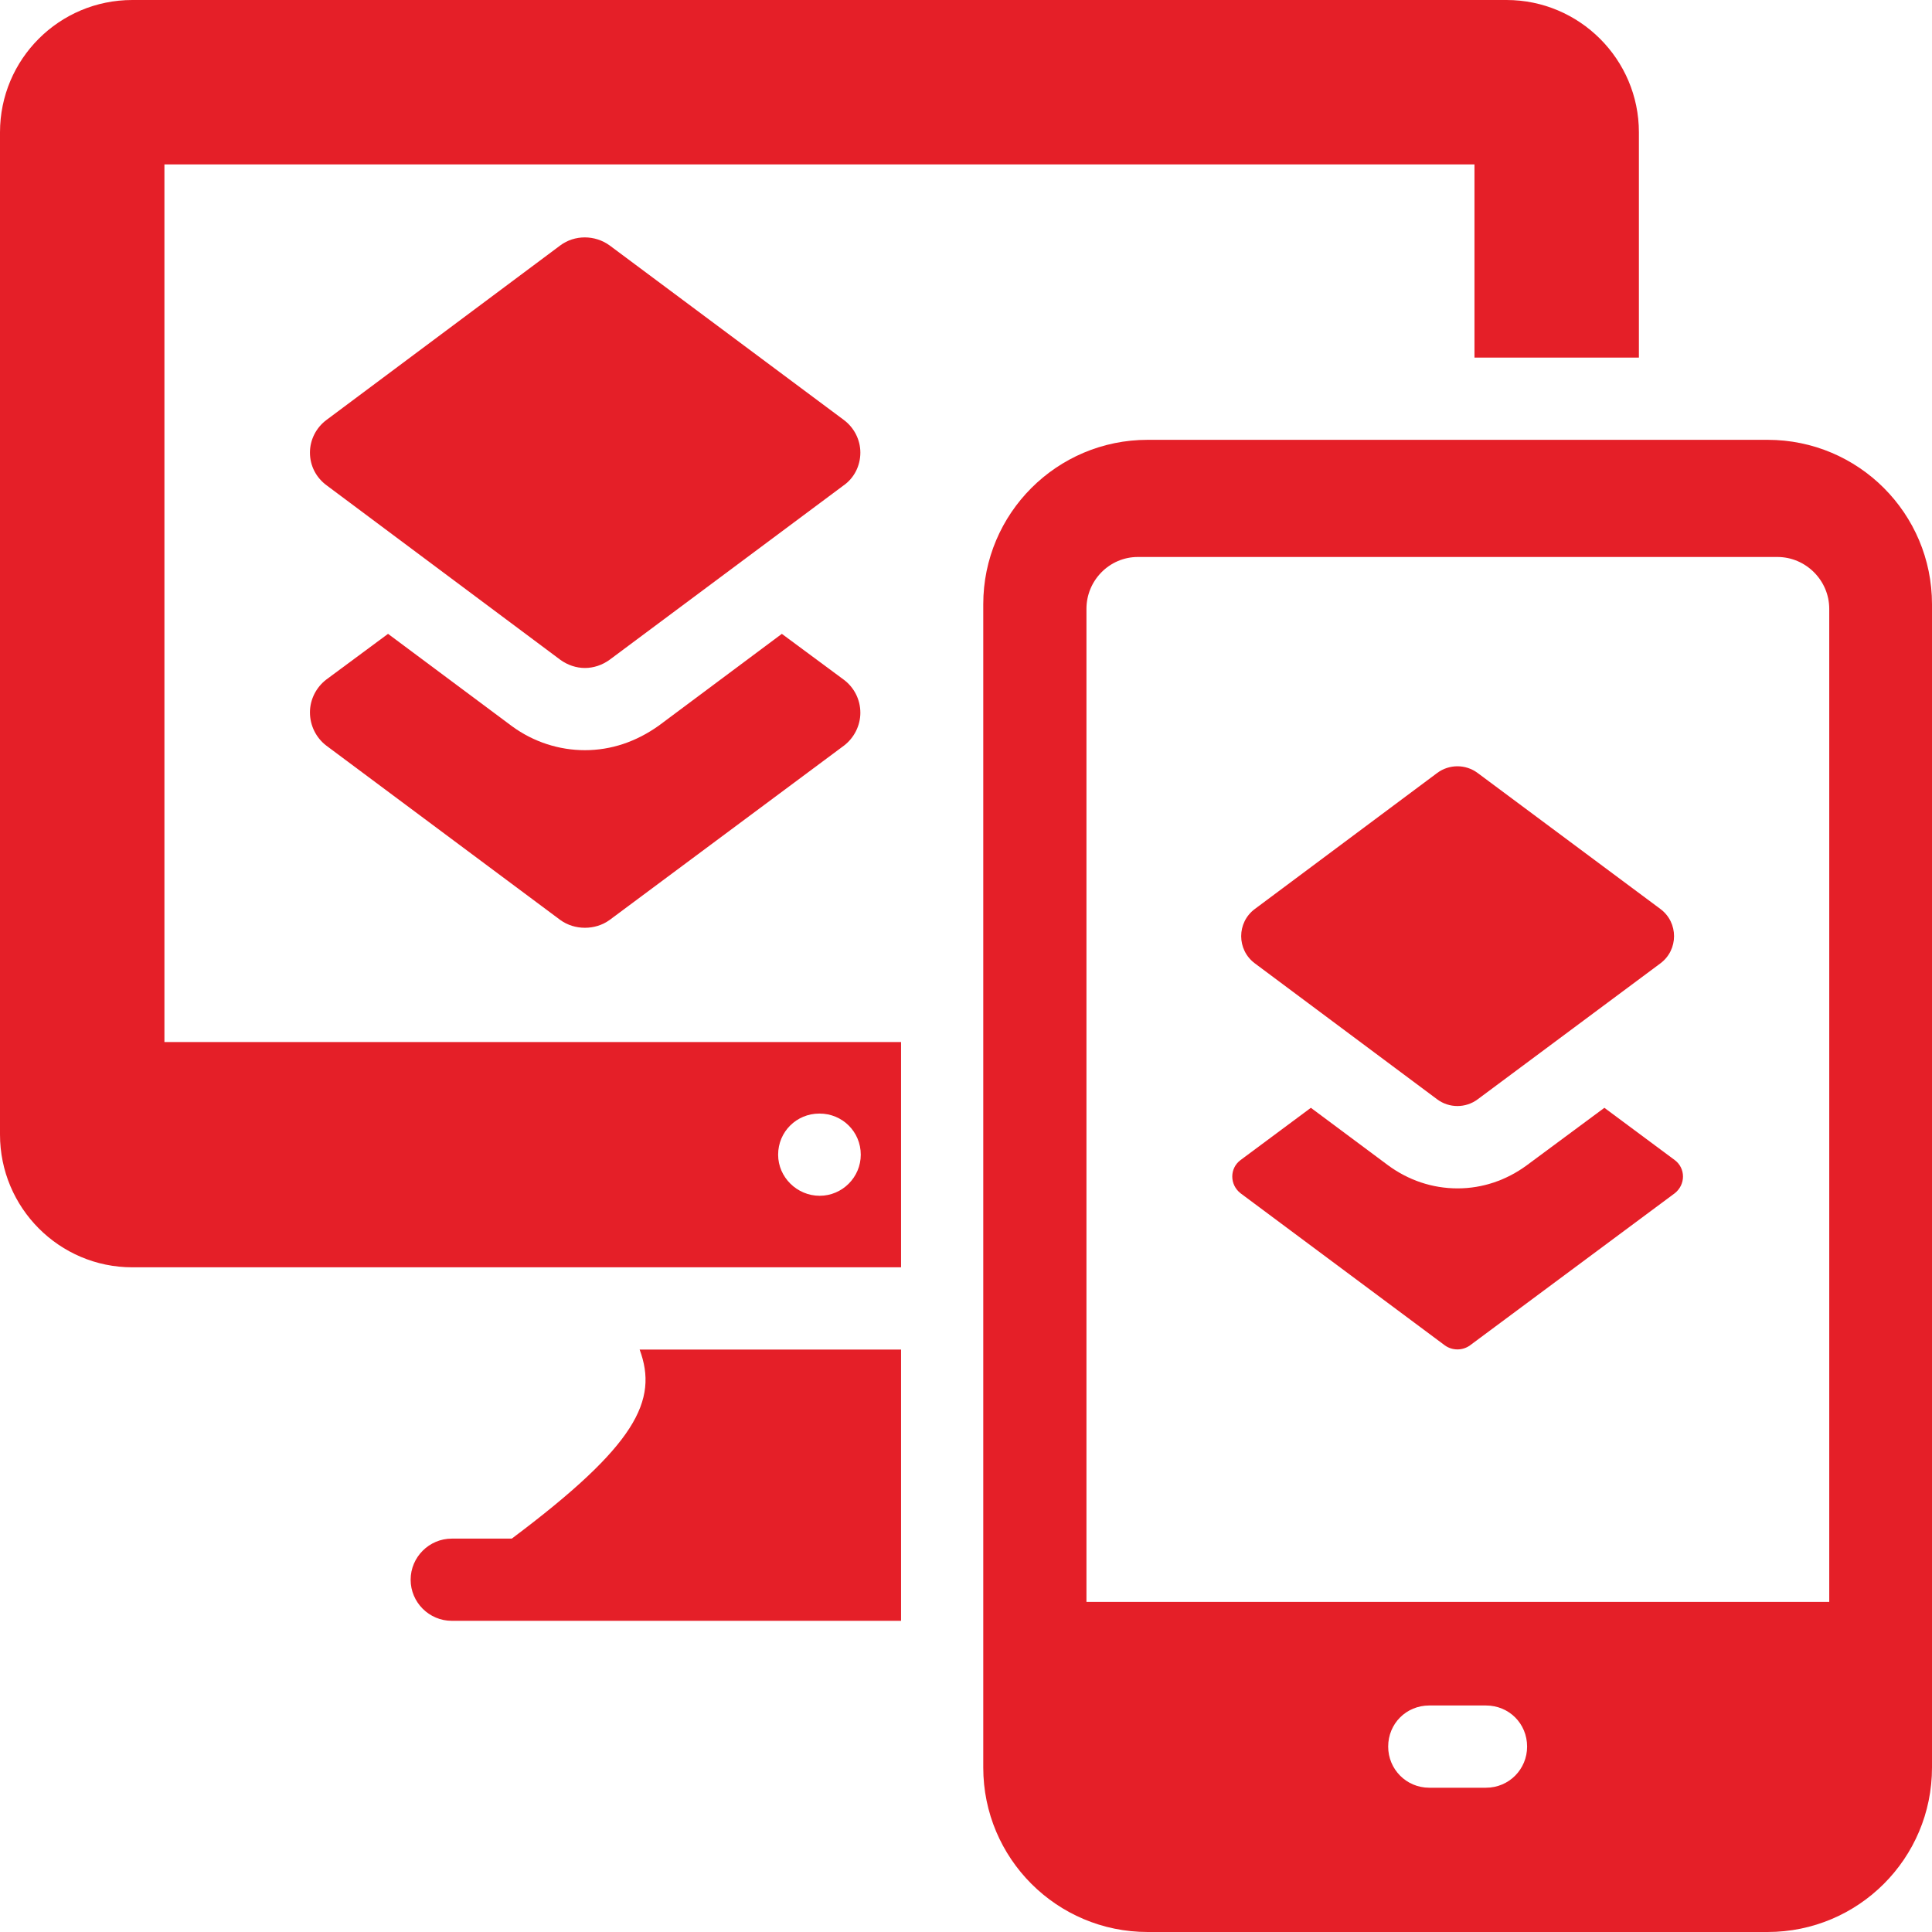
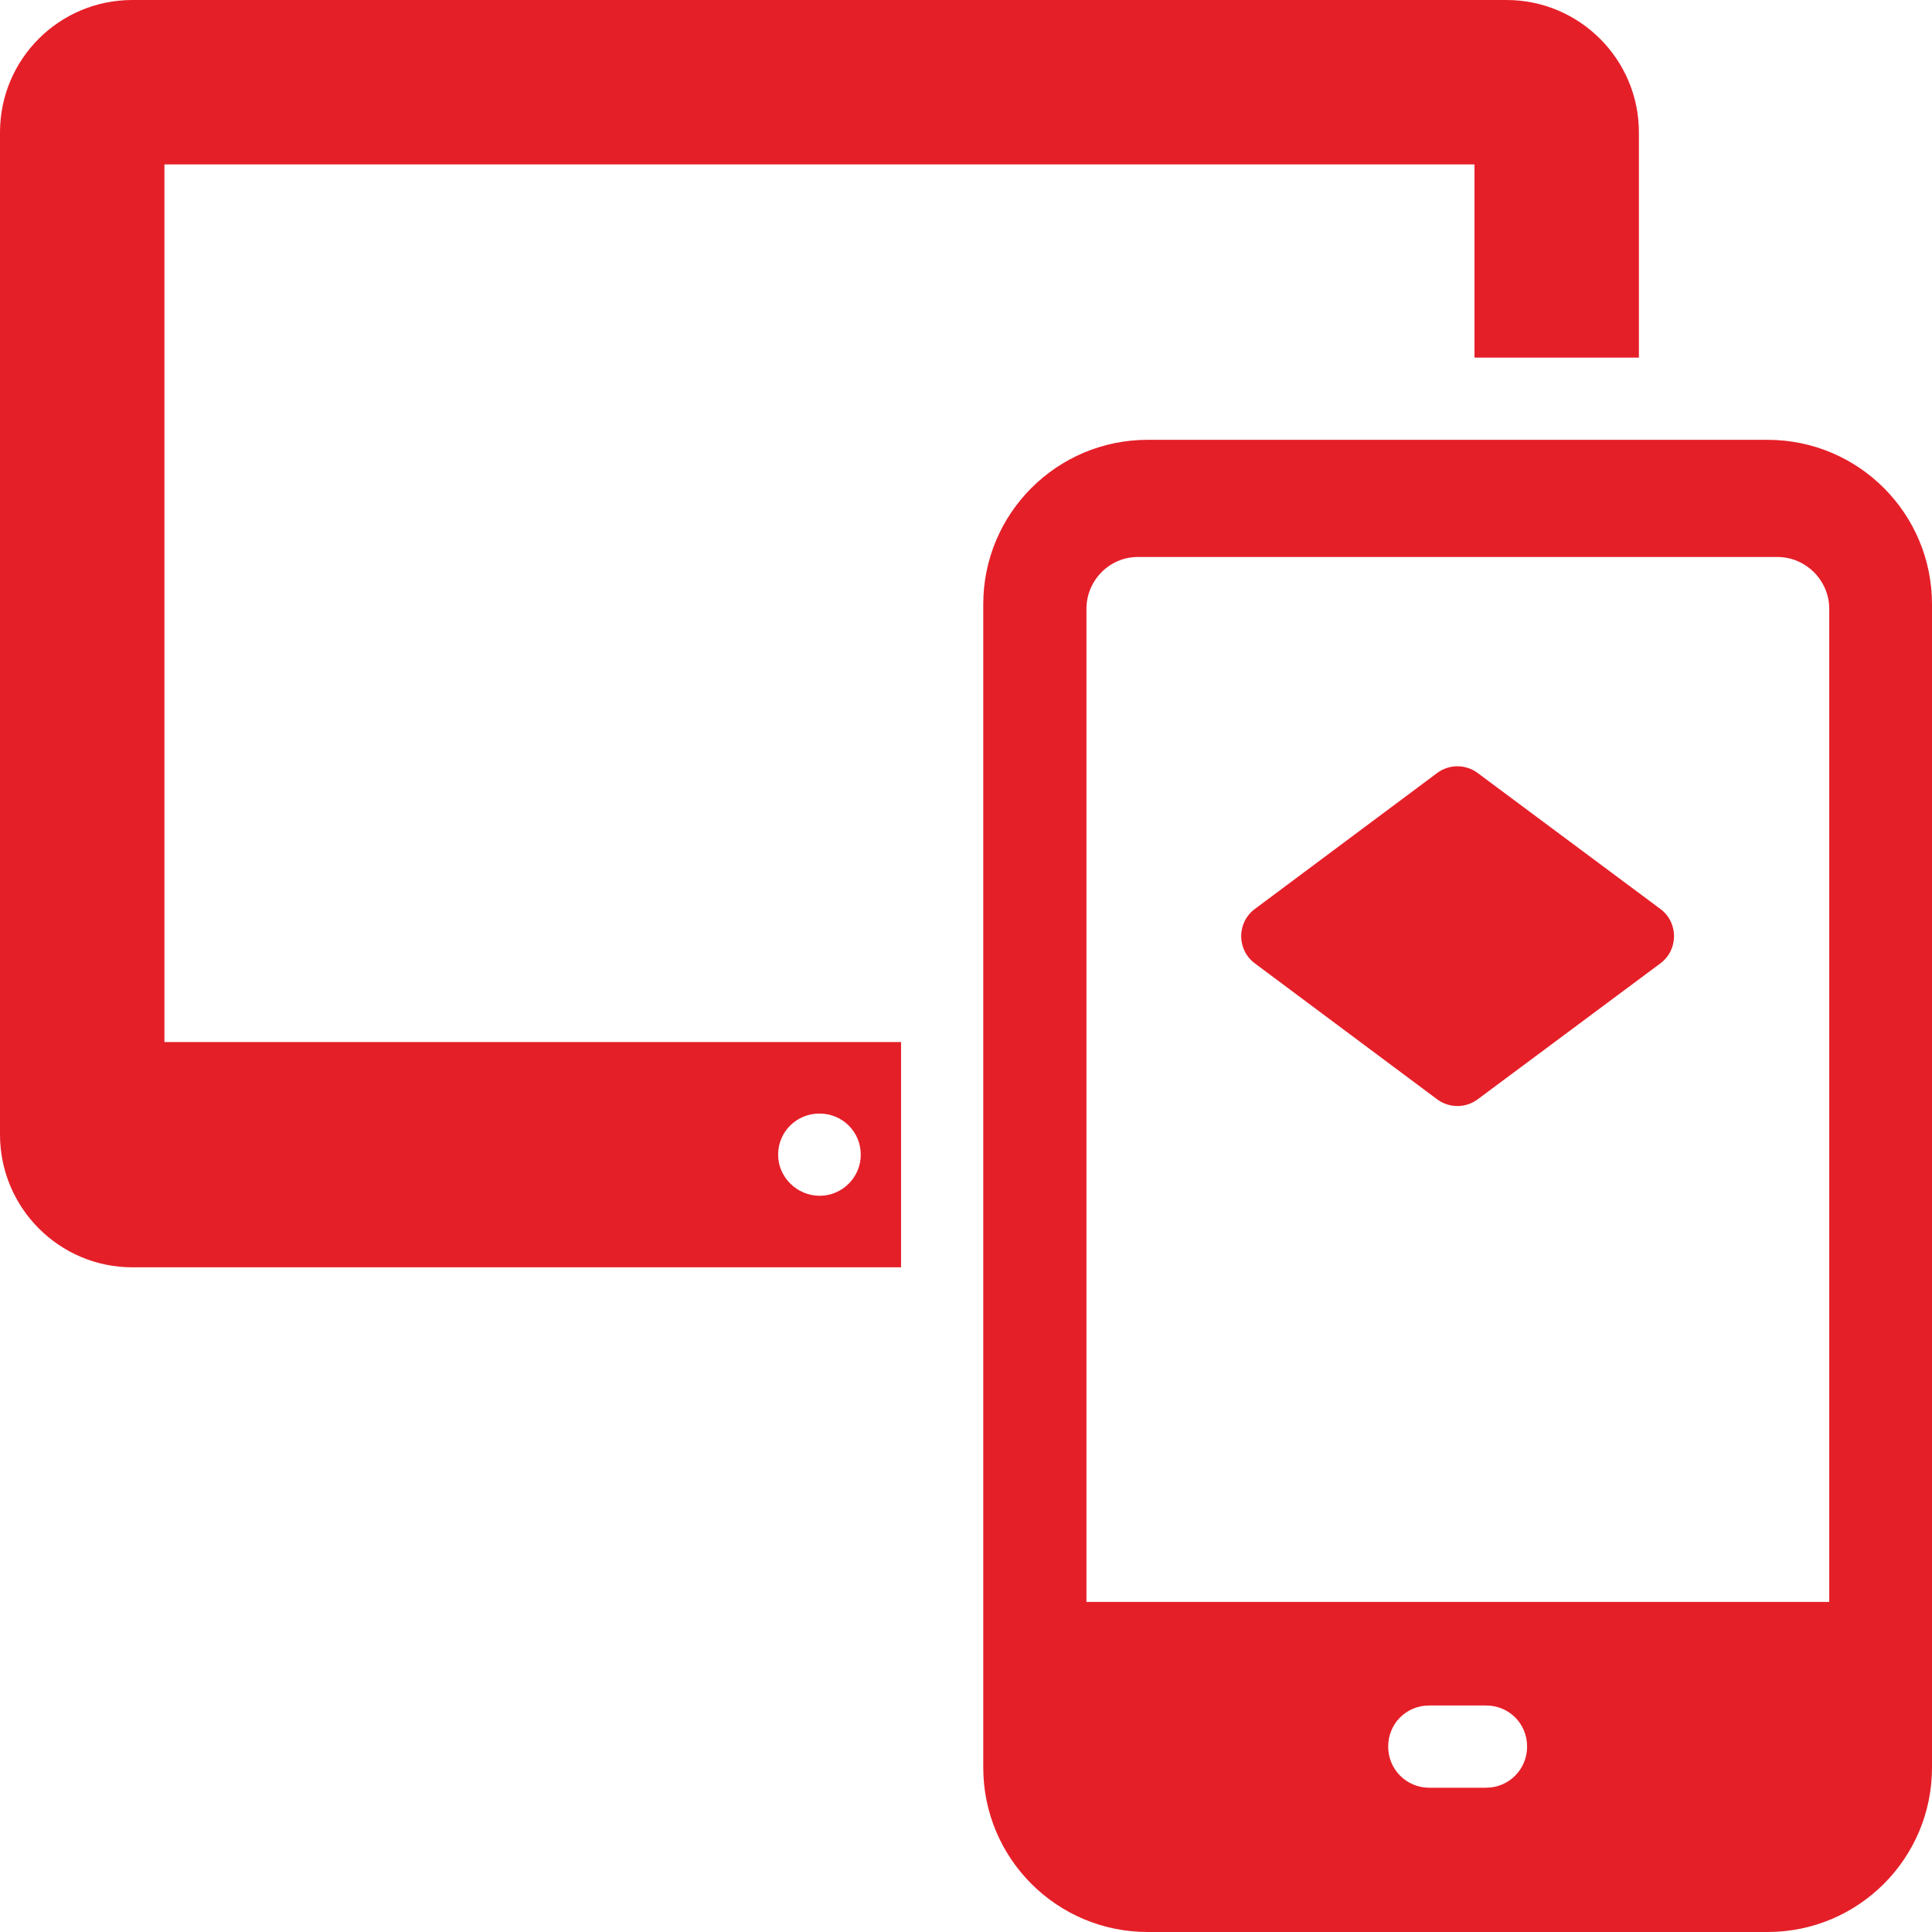
<svg xmlns="http://www.w3.org/2000/svg" width="75" height="75" viewBox="0 0 75 75" fill="none">
  <path d="M6.383 6.383H57.239V13.883H63.622V5.138C63.622 2.298 61.309 0 58.484 0H5.138C2.298 0 0 2.298 0 5.138V44.043C0 46.883 2.298 49.197 5.138 49.197H34.979V40.452H6.383V6.383ZM31.803 43.229H31.819C32.697 43.229 33.415 43.931 33.415 44.825C33.415 45.702 32.697 46.42 31.819 46.42C30.941 46.42 30.207 45.702 30.207 44.825C30.207 43.931 30.925 43.229 31.803 43.229Z" fill="#E51F28" />
-   <path d="M19.867 59.729H17.537C16.66 59.729 15.941 60.447 15.941 61.325C15.941 62.203 16.66 62.92 17.537 62.92H34.979V52.389H24.83C25.564 54.367 24.702 56.107 19.867 59.729Z" fill="#E51F28" />
  <path d="M68.617 17.074H44.553C41.027 17.074 38.17 19.931 38.17 23.457V68.617C38.17 72.143 41.027 75 44.553 75H68.617C72.144 75 75 72.143 75 68.617V23.457C75 19.931 72.144 17.074 68.617 17.074ZM57.686 69.399H55.484C54.591 69.399 53.889 68.681 53.889 67.803C53.889 66.909 54.591 66.207 55.484 66.207H57.686C58.58 66.207 59.282 66.909 59.282 67.803C59.282 68.681 58.58 69.399 57.686 69.399ZM71.011 62.186H42.176V23.633C42.176 22.532 43.069 21.622 44.17 21.622H69C70.101 21.622 71.011 22.532 71.011 23.633V62.186Z" fill="#E51F28" />
-   <path d="M32.745 16.293L23.665 9.527C23.09 9.112 22.308 9.112 21.75 9.527L12.686 16.293C12.271 16.596 12.032 17.075 12.032 17.57C12.032 18.08 12.271 18.543 12.686 18.846L21.75 25.612C22.037 25.82 22.372 25.931 22.707 25.931C23.042 25.931 23.378 25.82 23.665 25.612L32.745 18.846C33.159 18.559 33.399 18.08 33.399 17.57C33.399 17.075 33.159 16.596 32.745 16.293Z" fill="#E51F28" />
-   <path d="M30.351 24.606L25.58 28.165C24.686 28.803 23.713 29.122 22.707 29.122C21.702 29.122 20.713 28.803 19.883 28.197L15.064 24.606L12.67 26.378C12.271 26.681 12.032 27.16 12.032 27.654C12.032 28.165 12.271 28.644 12.67 28.947L21.75 35.713C22.037 35.92 22.372 36.016 22.707 36.016C23.042 36.016 23.378 35.92 23.665 35.713L32.76 28.947C33.159 28.644 33.399 28.165 33.399 27.67C33.399 27.16 33.159 26.681 32.745 26.378L30.351 24.606Z" fill="#E51F28" />
  <path d="M55.79 42.675C56.256 43.023 56.896 43.023 57.362 42.676L64.456 37.398C65.163 36.871 65.163 35.812 64.456 35.286L57.362 30.007C56.896 29.66 56.256 29.66 55.79 30.008L48.712 35.287C48.006 35.813 48.006 36.87 48.712 37.397L55.79 42.675Z" fill="#E51F28" />
-   <path d="M62.282 43.005L59.266 45.239C58.484 45.813 57.558 46.133 56.585 46.133C55.596 46.133 54.67 45.813 53.888 45.239L50.888 43.005L48.16 45.032C47.729 45.351 47.729 45.989 48.16 46.324L56.09 52.228C56.378 52.436 56.777 52.436 57.064 52.228L65.011 46.324C65.441 45.989 65.441 45.351 65.011 45.032L62.282 43.005Z" fill="#E51F28" />
</svg>